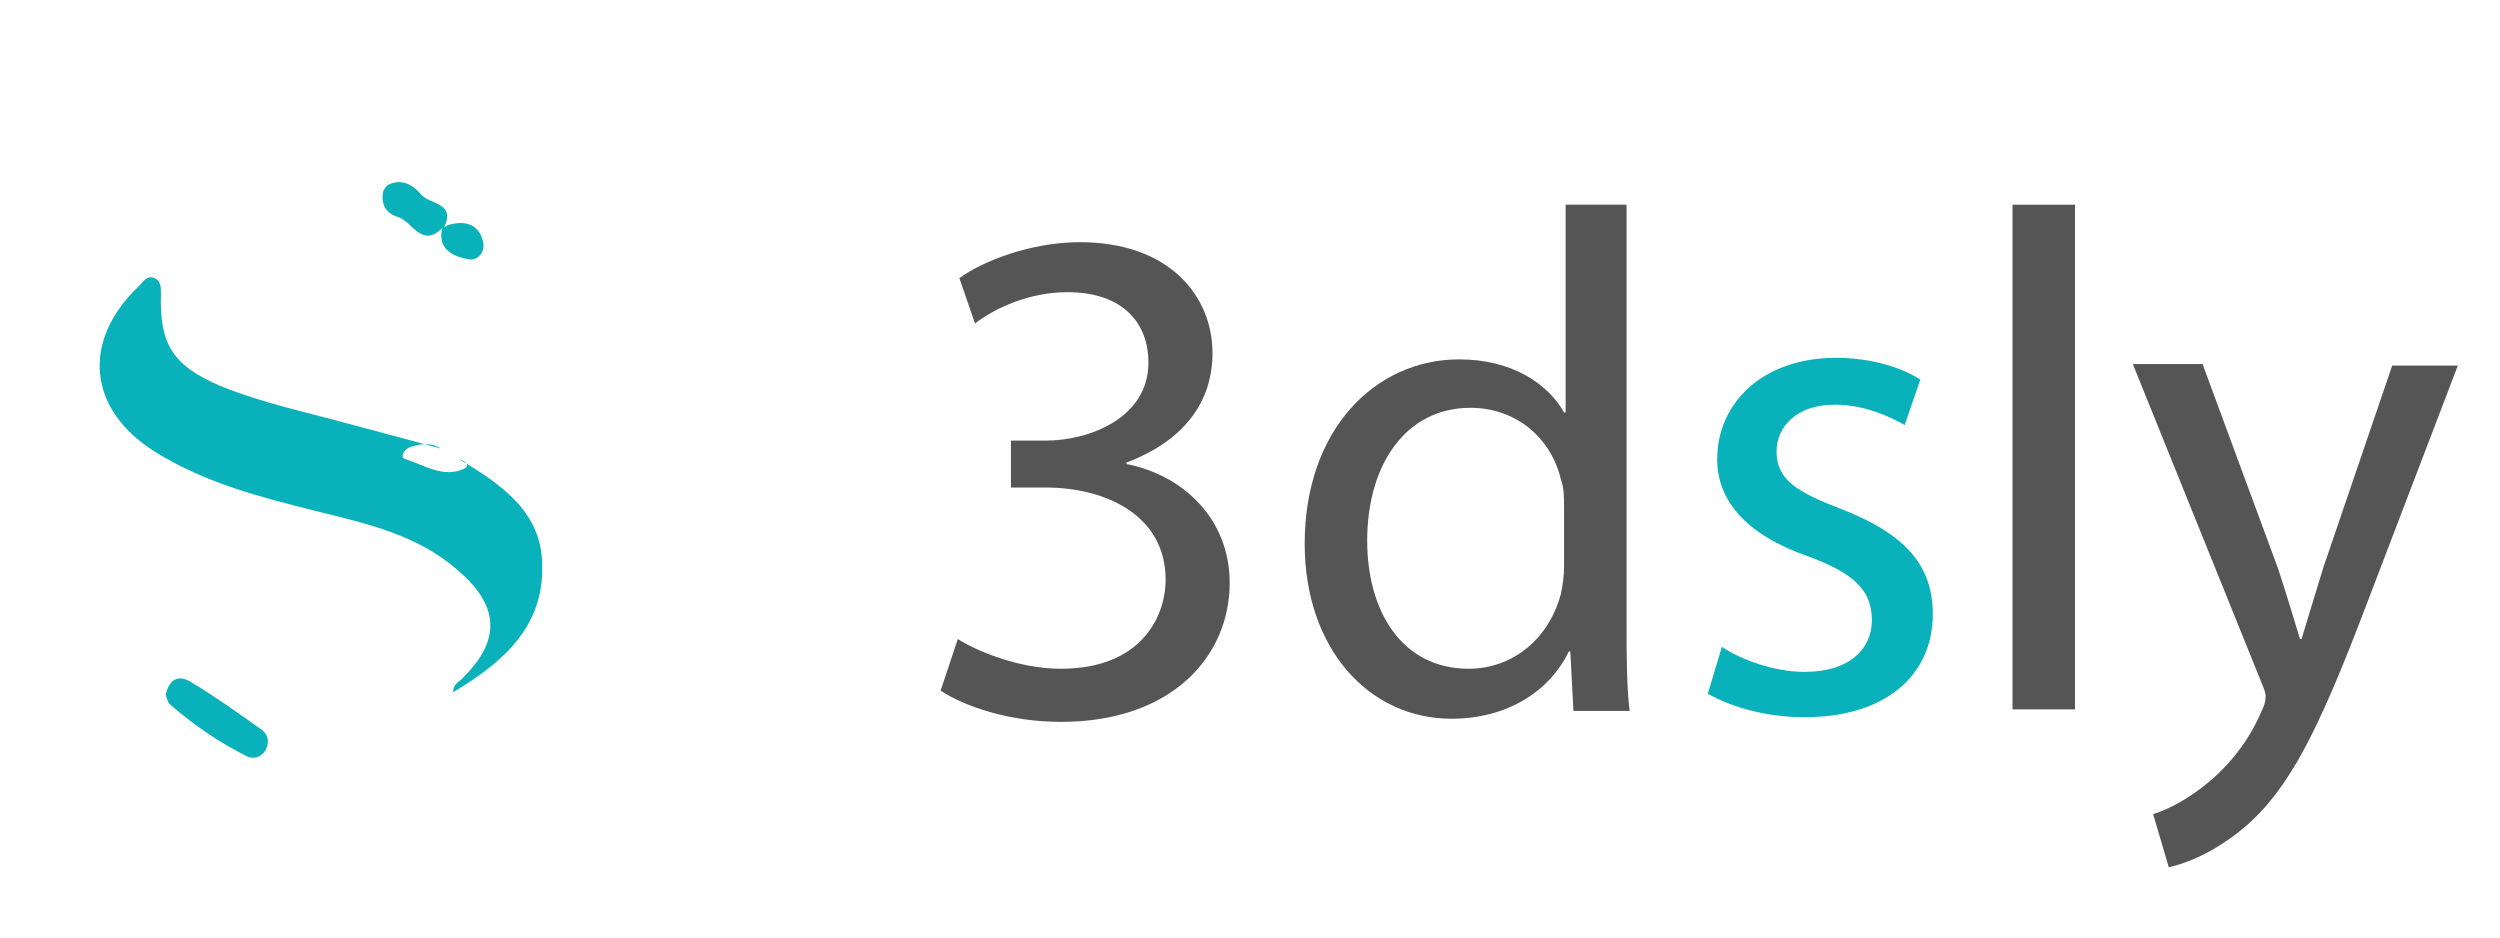
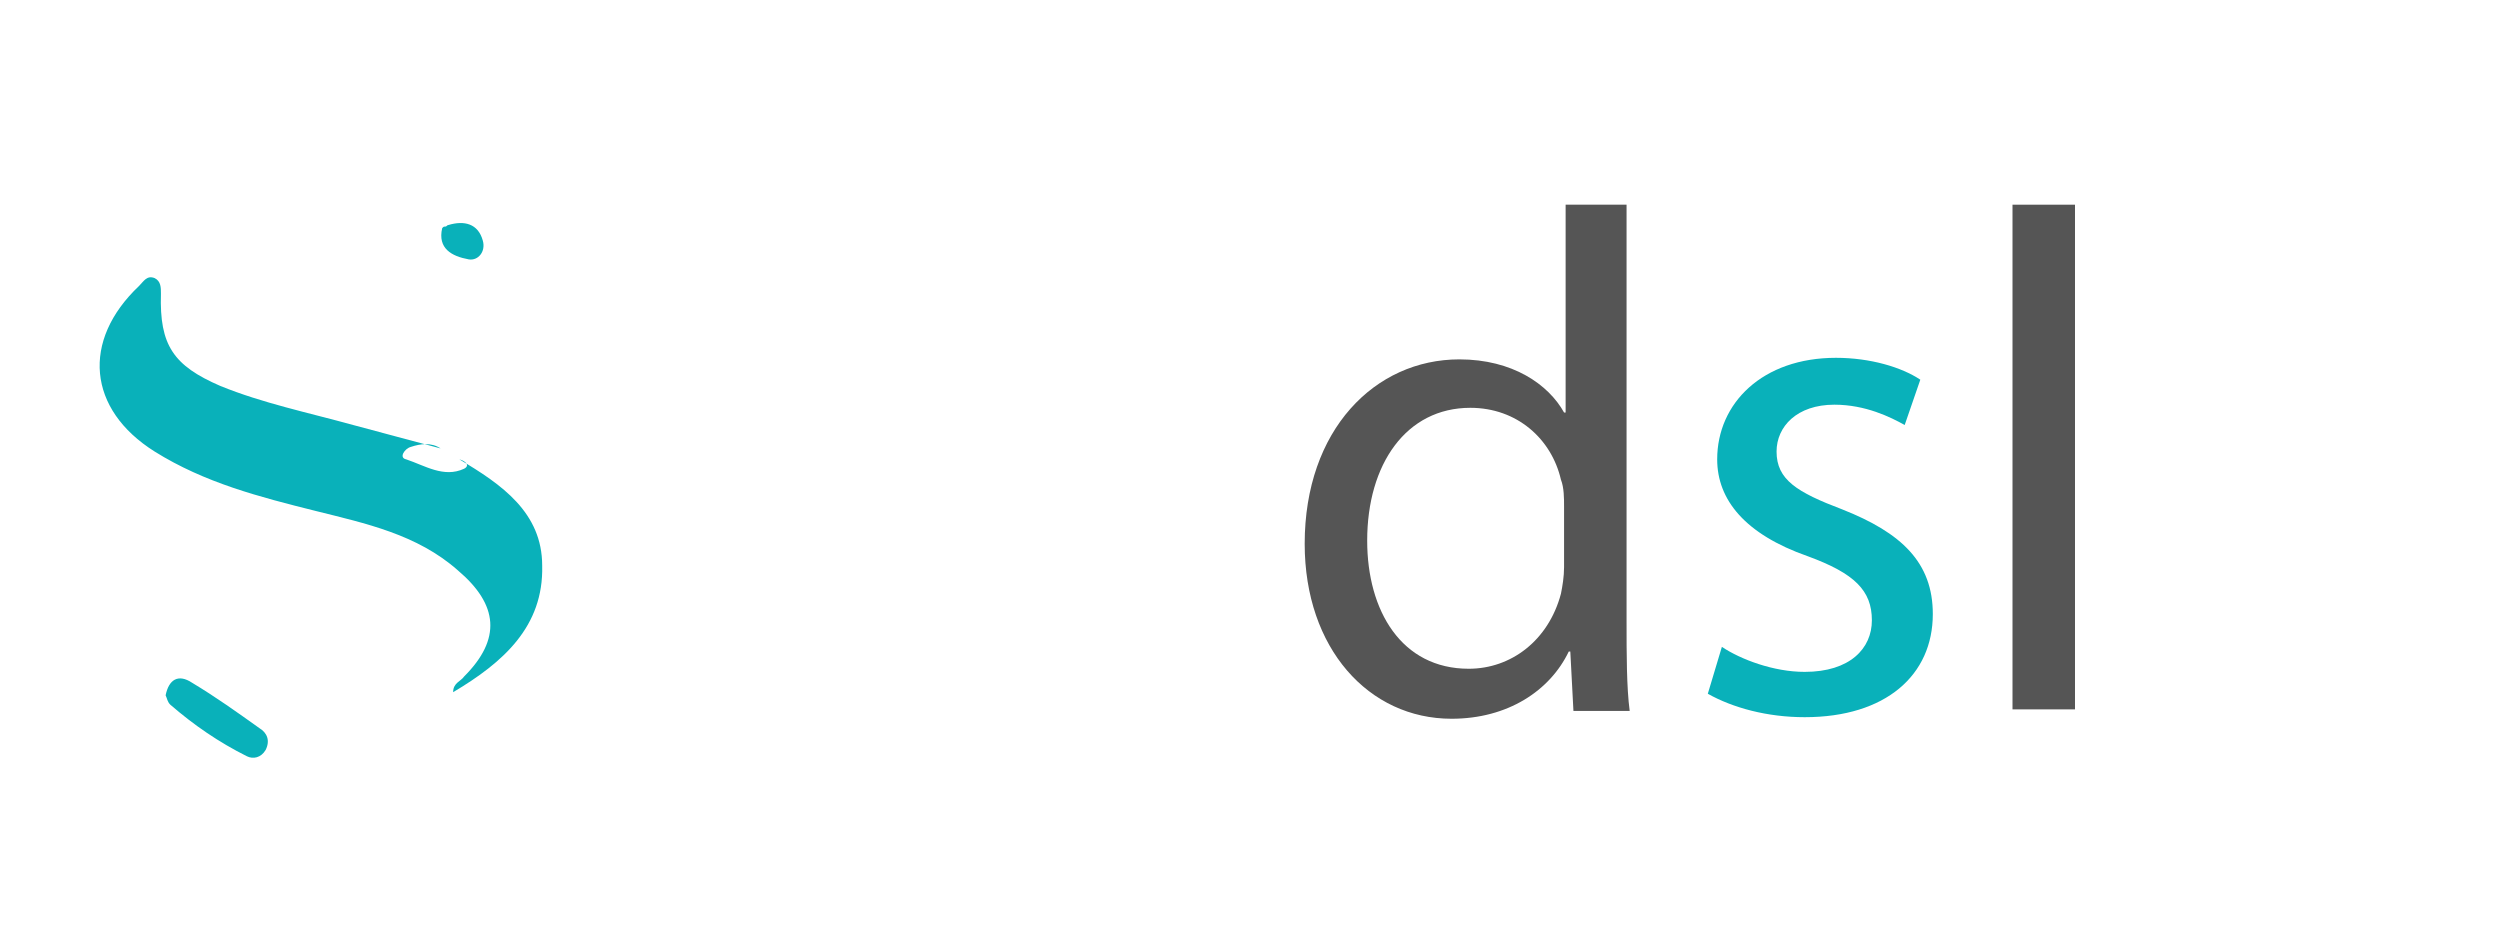
<svg xmlns="http://www.w3.org/2000/svg" version="1.1" id="Layer_1" x="0px" y="0px" viewBox="0 0 160 60" style="enable-background:new 0 0 160 60;" xml:space="preserve">
  <style type="text/css">
	.st0{fill:#555555;}
	.st1{fill:#09B1BA;}
</style>
  <g id="New_Symbol">
    <g>
-       <path class="st0" d="M61.3,40.9c1.1,0.7,3.8,1.9,6.6,1.9c5.1,0,6.7-3.3,6.7-5.7c0-4.1-3.8-5.9-7.7-5.9h-2.2v-3h2.2    c2.9,0,6.6-1.5,6.6-5c0-2.4-1.5-4.5-5.2-4.5c-2.4,0-4.6,1-5.9,2l-1-2.9c1.5-1.1,4.6-2.3,7.7-2.3c5.8,0,8.5,3.5,8.5,7.1    c0,3.1-1.8,5.6-5.5,7v0.1c3.6,0.7,6.6,3.5,6.6,7.6c0,4.7-3.7,8.9-10.8,8.9c-3.3,0-6.2-1-7.7-2L61.3,40.9z" />
      <path class="st0" d="M104.1,13.1v26.7c0,2,0,4.2,0.2,5.7h-3.6l-0.2-3.8h-0.1c-1.2,2.5-3.9,4.3-7.5,4.3c-5.3,0-9.4-4.5-9.4-11.2    c0-7.3,4.5-11.8,9.9-11.8c3.4,0,5.7,1.6,6.7,3.4h0.1V13.1H104.1z M100.1,32.4c0-0.5,0-1.2-0.2-1.7c-0.6-2.6-2.8-4.6-5.8-4.6    c-4.1,0-6.6,3.6-6.6,8.5c0,4.5,2.2,8.2,6.5,8.2c2.7,0,5.1-1.8,5.9-4.8c0.1-0.5,0.2-1.1,0.2-1.7V32.4z" />
      <path class="st1" d="M110.2,41.4c1.2,0.8,3.3,1.6,5.3,1.6c2.9,0,4.3-1.5,4.3-3.3c0-1.9-1.1-3-4.1-4.1c-4-1.4-5.8-3.6-5.8-6.2    c0-3.6,2.9-6.5,7.6-6.5c2.2,0,4.2,0.6,5.4,1.4l-1,2.9c-0.9-0.5-2.5-1.3-4.5-1.3c-2.4,0-3.7,1.4-3.7,3c0,1.8,1.3,2.6,4.2,3.7    c3.8,1.5,5.8,3.4,5.8,6.7c0,3.9-3,6.6-8.2,6.6c-2.4,0-4.6-0.6-6.2-1.5L110.2,41.4z" />
      <path class="st0" d="M128.8,13.1h4v32.3h-4V13.1z" />
-       <path class="st0" d="M141,23.4l4.8,13c0.5,1.5,1,3.2,1.4,4.5h0.1c0.4-1.3,0.9-3,1.4-4.6l4.4-12.9h4.2l-6,15.7    c-2.9,7.6-4.8,11.4-7.6,13.8c-2,1.7-3.9,2.4-4.9,2.6l-1-3.4c1-0.3,2.3-1,3.5-2c1.1-0.9,2.5-2.4,3.4-4.5c0.2-0.4,0.3-0.7,0.3-1    s-0.1-0.5-0.3-1l-8.2-20.3H141z" />
    </g>
    <g>
      <path class="st1" d="M29.4,29.4c2.7,1.6,5.3,3.4,5.3,6.8c0.1,3.9-2.5,6.2-5.7,8.1c0-0.6,0.5-0.7,0.7-1c2.4-2.4,2.2-4.6-0.4-6.8    c-2.6-2.3-5.9-3-9.1-3.8c-3.6-0.9-7.1-1.8-10.3-3.8c-4.3-2.7-4.7-7.1-1-10.6c0.3-0.3,0.5-0.7,1-0.5c0.4,0.2,0.4,0.6,0.4,1    c-0.1,3.3,0.8,4.6,3.8,5.9c2.7,1.1,5.6,1.7,8.5,2.5c1.9,0.5,3.7,1,5.6,1.5c-0.6-0.4-1.3-0.3-1.9-0.1c-0.4,0.1-0.8,0.7-0.3,0.8    c1.2,0.4,2.4,1.2,3.7,0.6C30.1,29.8,29.8,29.5,29.4,29.4z" />
      <path class="st1" d="M10.6,44.5c0.2-1,0.8-1.4,1.7-0.8c1.5,0.9,2.9,1.9,4.3,2.9c0.5,0.3,0.7,0.8,0.4,1.4c-0.3,0.5-0.8,0.6-1.2,0.4    c-1.8-0.9-3.4-2-4.9-3.3C10.7,44.9,10.7,44.7,10.6,44.5z" />
-       <path class="st1" d="M28.3,14.6c-1.3,1.3-1.9-0.4-2.8-0.7c-0.7-0.2-1.1-0.7-1-1.5c0-0.2,0.2-0.5,0.4-0.6c0.9-0.4,1.6,0.1,2.1,0.7    c0.6,0.6,2.2,0.5,1.4,2.1C28.4,14.5,28.4,14.5,28.3,14.6z" />
      <path class="st1" d="M28.3,14.6c0.1-0.1,0.1-0.1,0.2-0.1c0.1,0,0.1-0.1,0.2-0.1c1-0.3,1.9-0.1,2.2,1c0.2,0.7-0.3,1.3-0.9,1.2    C28.9,16.4,28,15.9,28.3,14.6z" />
    </g>
  </g>
</svg>